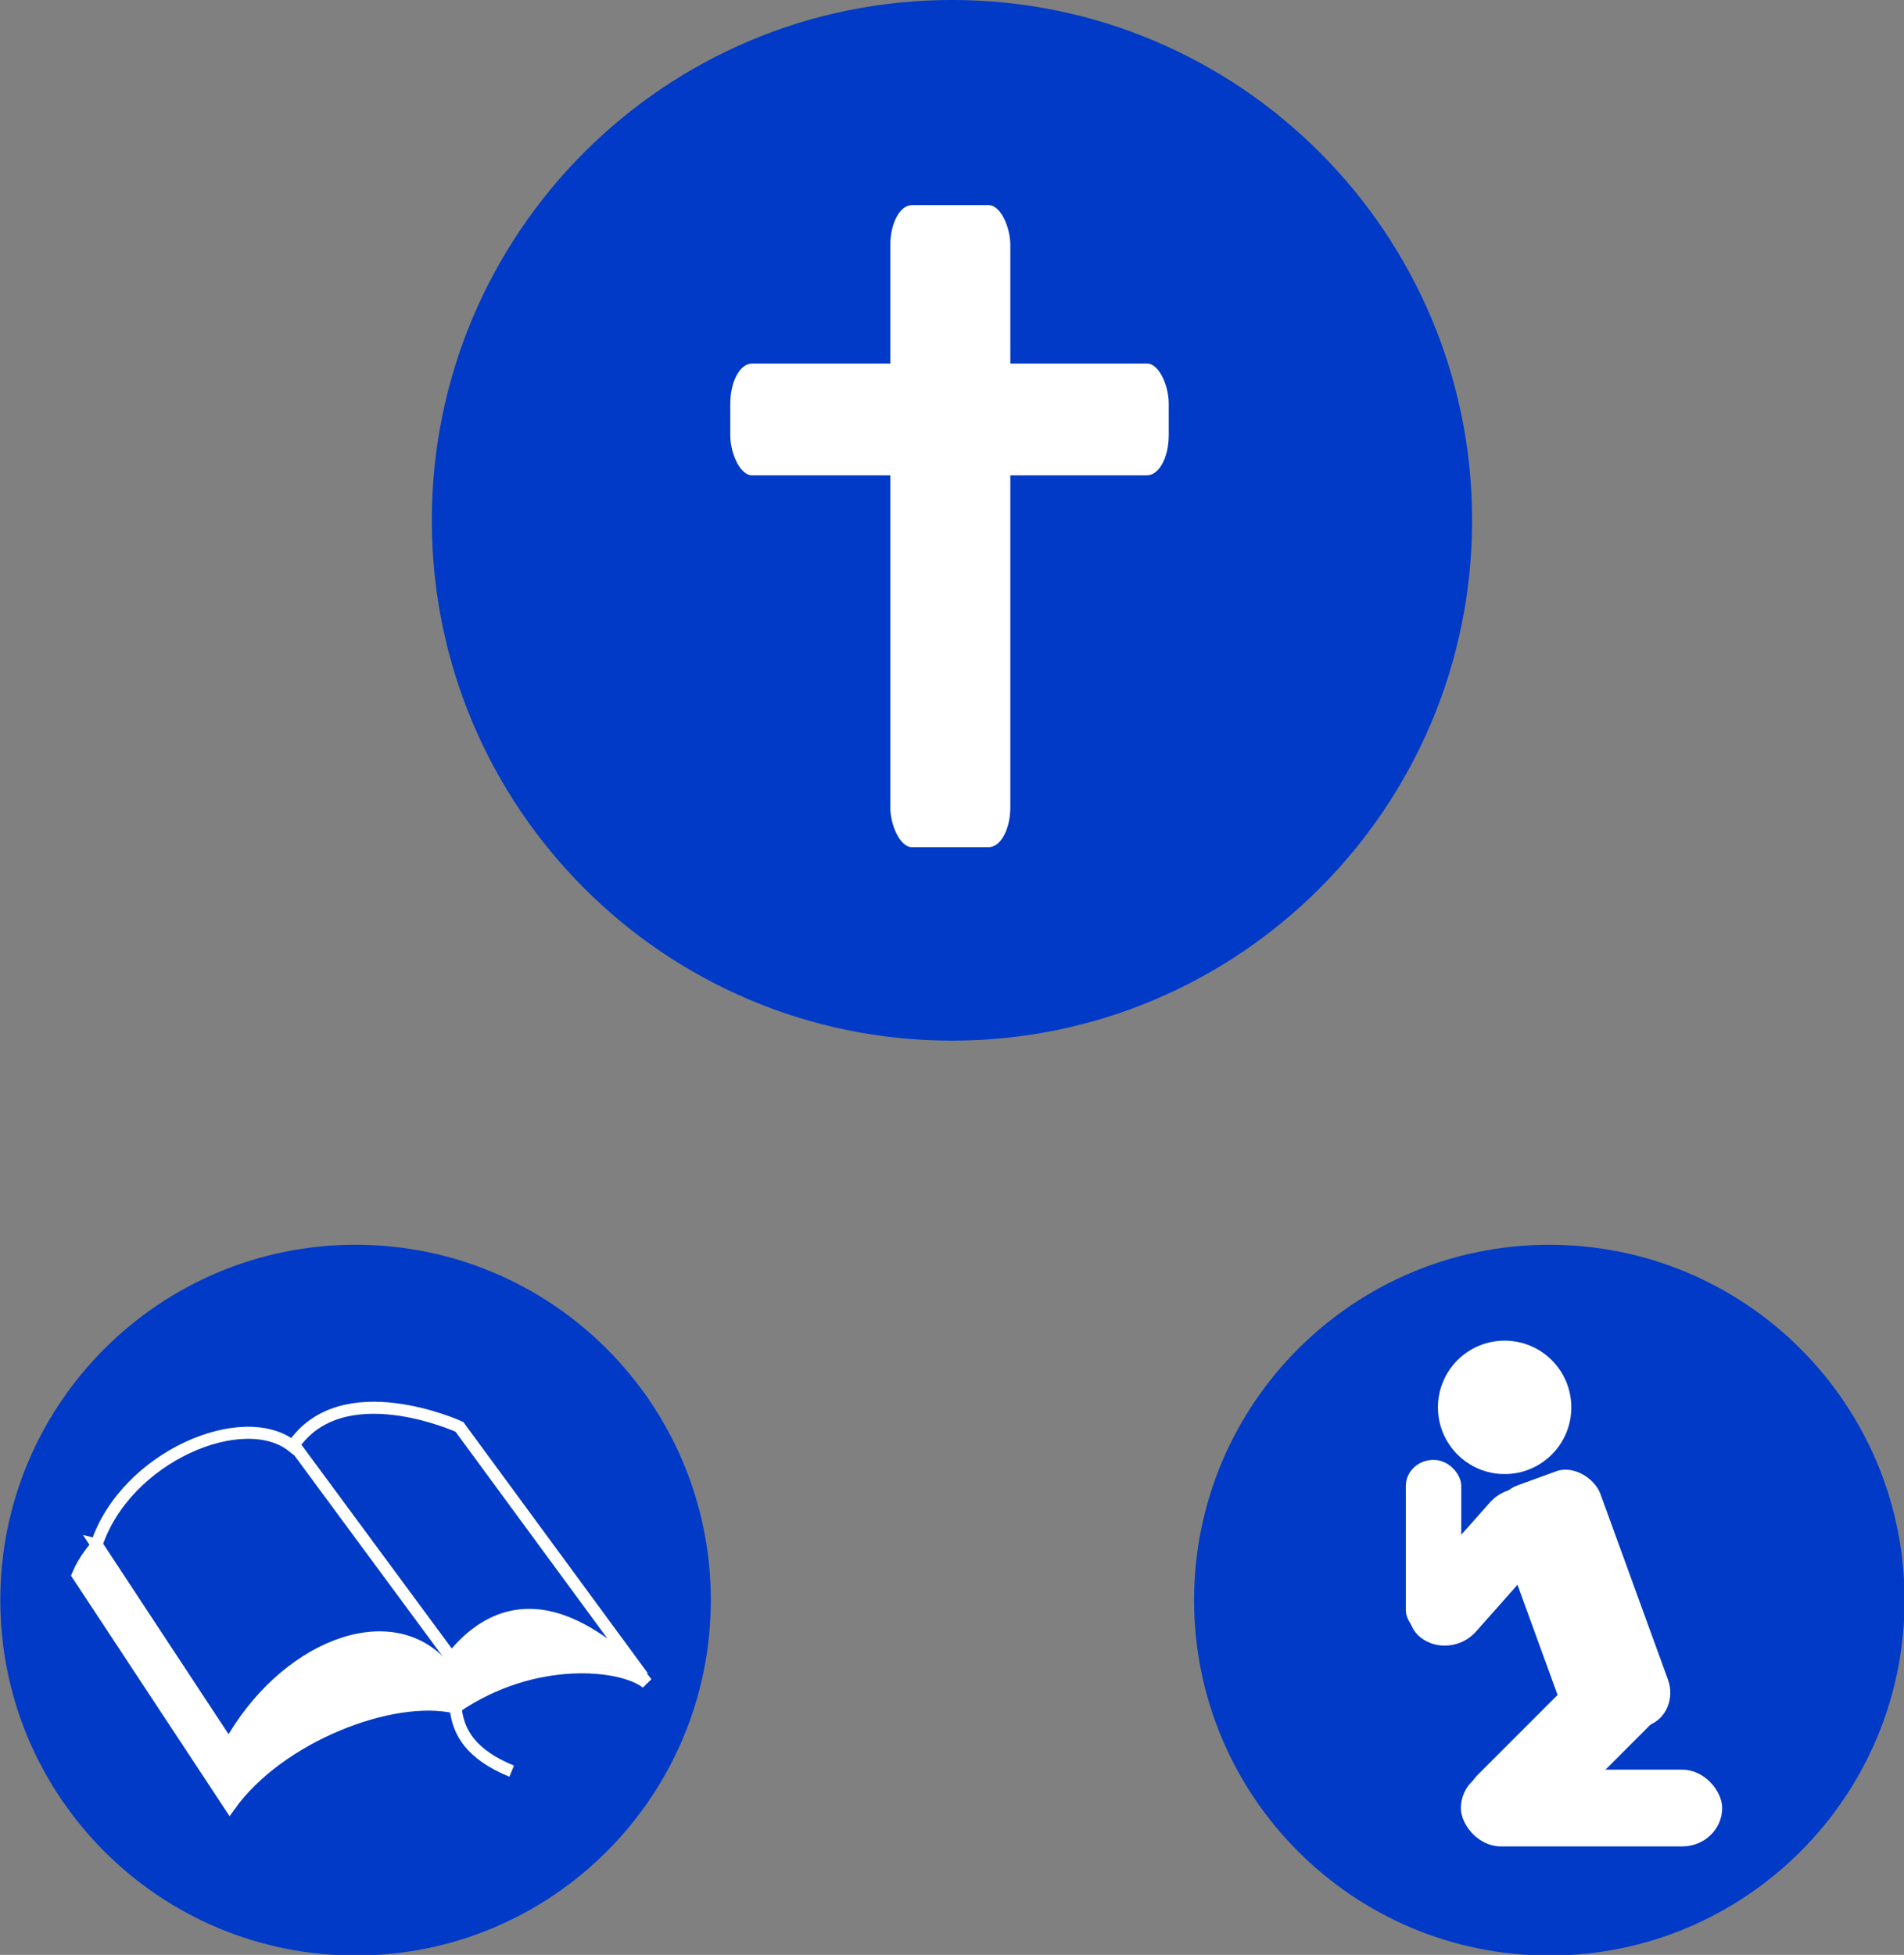
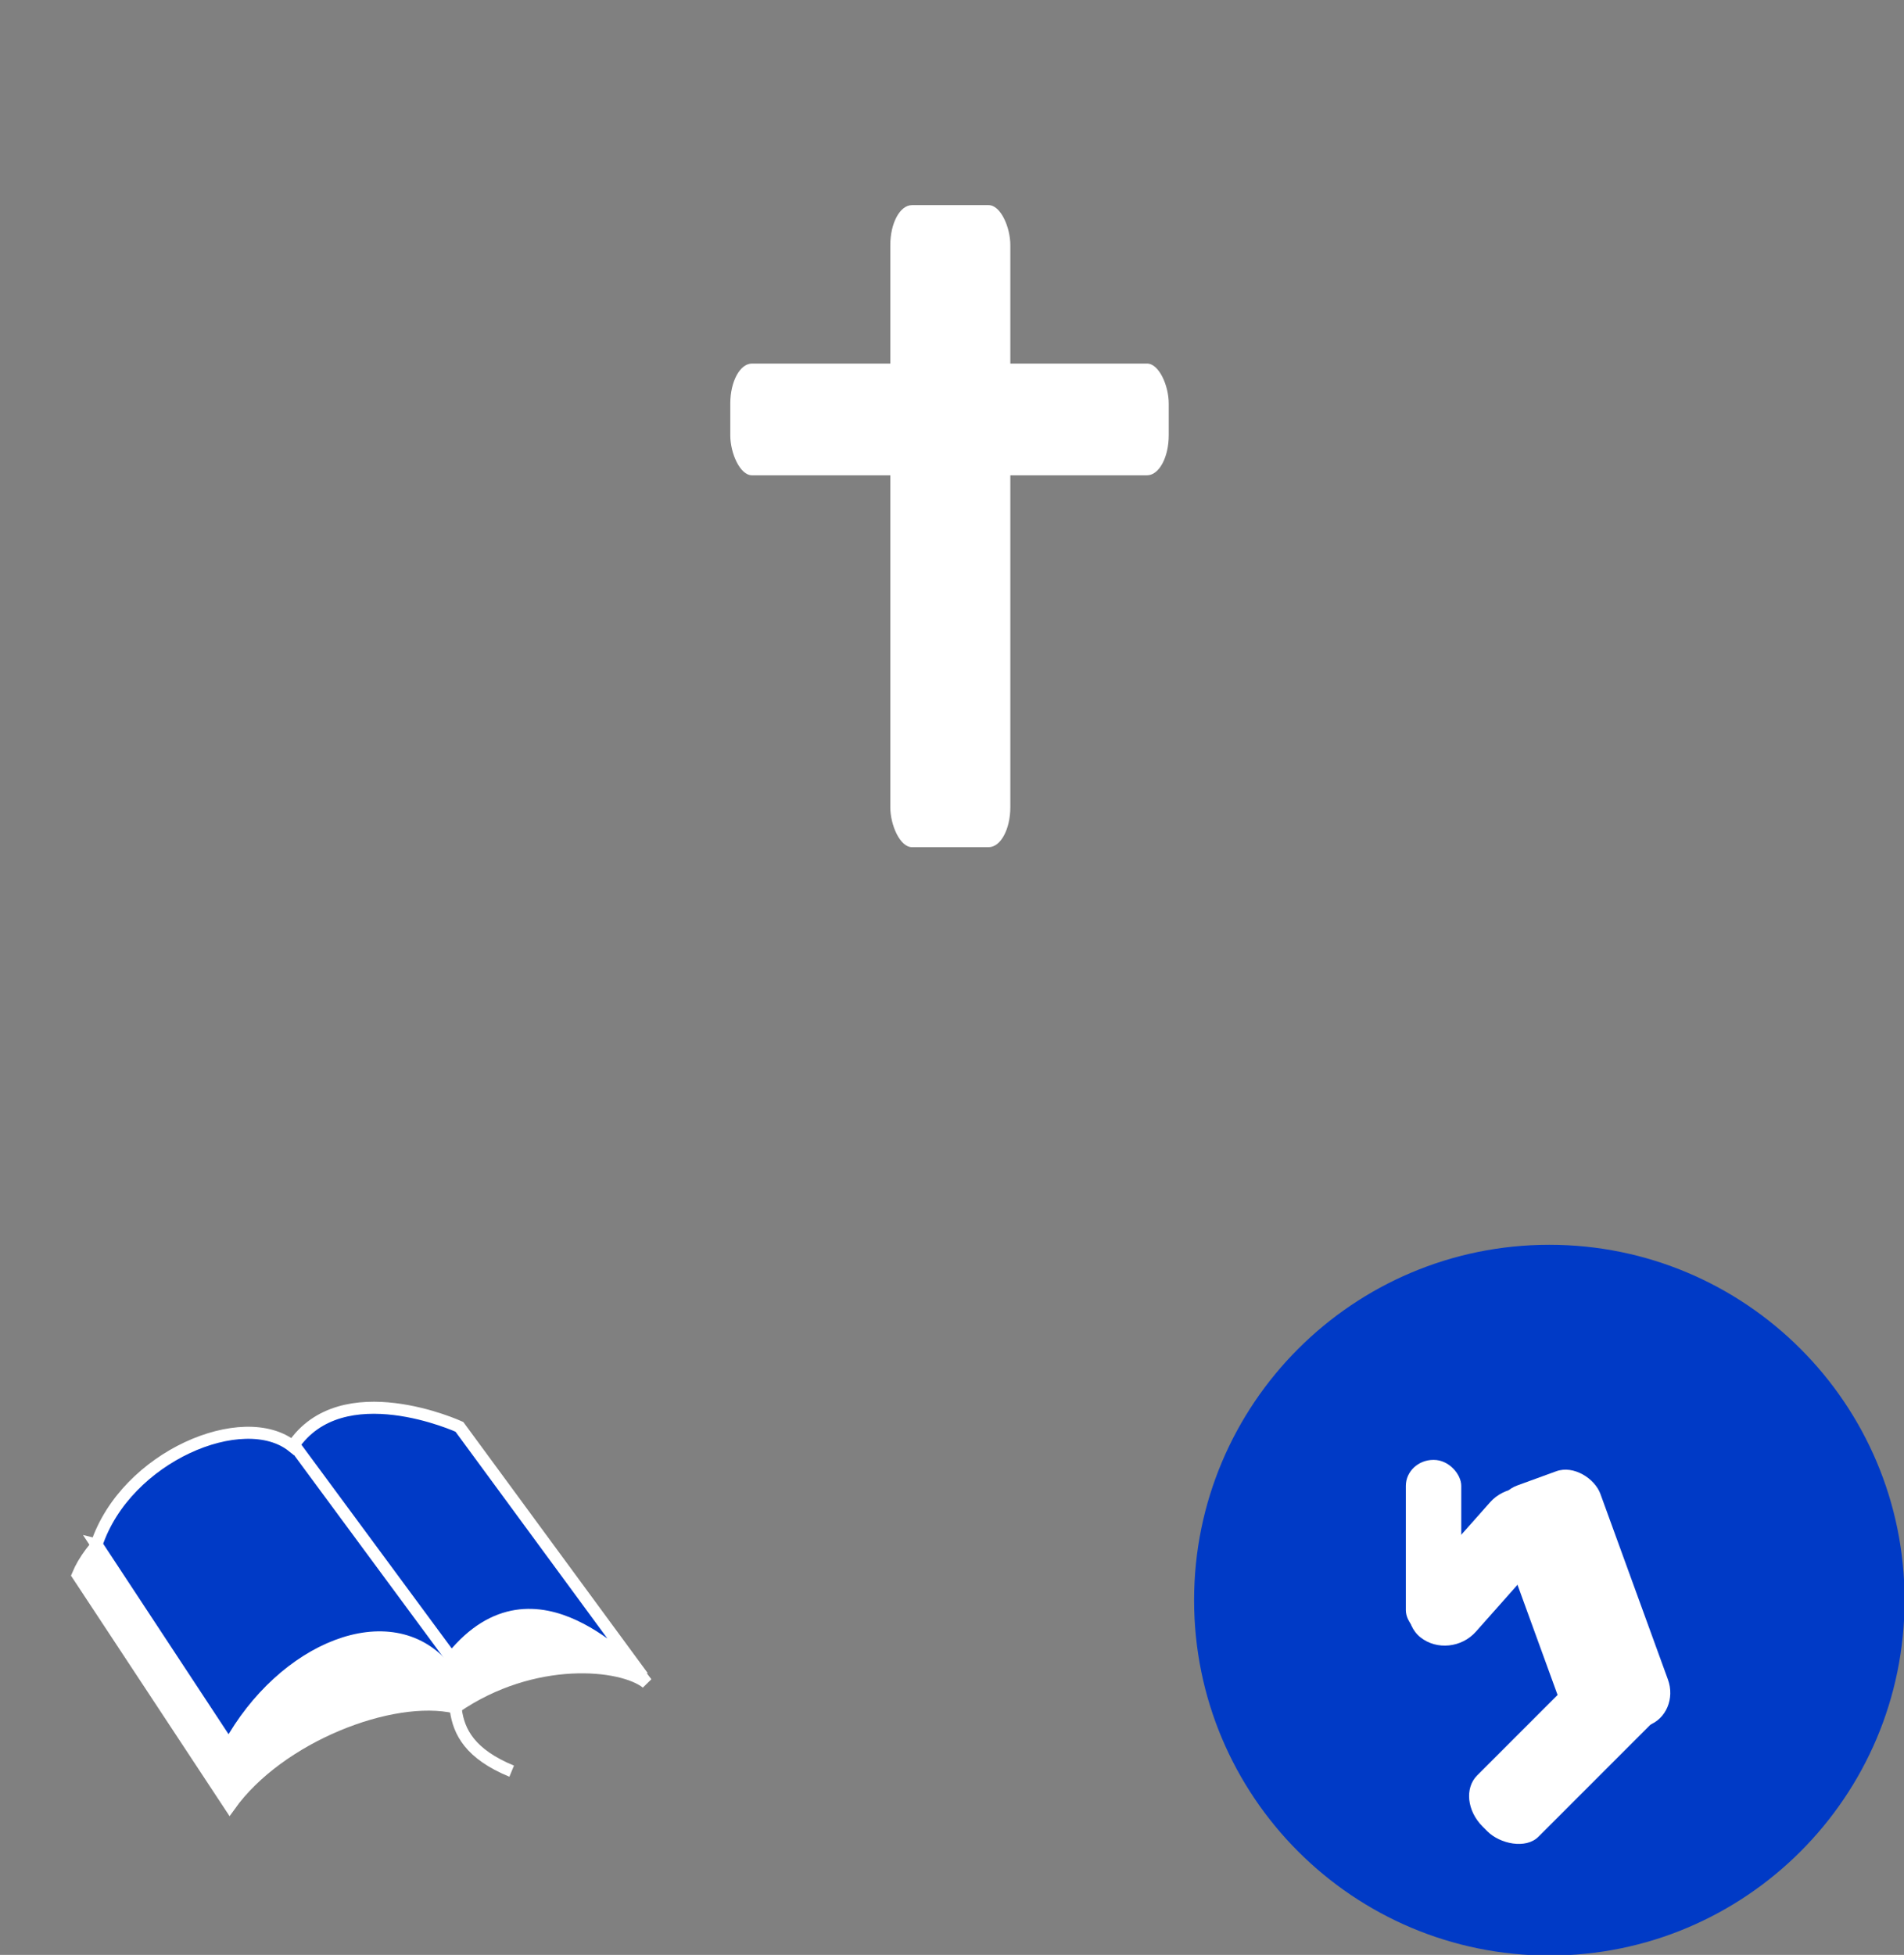
<svg xmlns="http://www.w3.org/2000/svg" id="svg4517" viewBox="0 0 407.9 418.65" version="1.1">
  <rect x="0" y="0" width="407.9" height="418.65" fill="#808080" stroke="none" />
  <g id="layer1" transform="translate(-161.48 -299.9)">
    <g id="g4032" transform="translate(11.142 44.677)">
-       <path id="path2985" fill="#003ac6" d="m465.71 366.65c0 61.54-49.888 111.43-111.43 111.43-61.54 0-111.43-49.888-111.43-111.43 0-61.54 49.888-111.43 111.43-111.43 61.54 0 111.43 49.888 111.43 111.43z" />
      <g id="g4028" fill="#fff">
        <rect id="rect3759" rx="4.643" ry="8.571" height="137.5" width="25.714" y="299.15" x="341.07" />
        <rect id="rect3761" rx="4.643" ry="8.571" height="23.929" width="93.929" y="333.08" x="306.79" />
      </g>
    </g>
    <g id="g3980" transform="translate(-62.463 -137.75)">
      <path id="path2985-3" transform="matrix(.683 0 0 .683 313.89 529.91)" fill="#003ac6" d="m465.71 366.65c0 61.54-49.888 111.43-111.43 111.43-61.54 0-111.43-49.888-111.43-111.43 0-61.54 49.888-111.43 111.43-111.43 61.54 0 111.43 49.888 111.43 111.43z" />
      <g id="g3972" transform="translate(163.64 8.081)" fill="#fff">
-         <path id="path3781" transform="translate(192.64 150.74)" d="m204.29 580.22c0 7.89-6.396 14.286-14.286 14.286-7.89 0-14.286-6.396-14.286-14.286 0-7.89 6.396-14.286 14.286-14.286 7.89 0 14.286 6.396 14.286 14.286z" />
-         <rect id="rect3785" rx="8.543" ry="8.214" height="16.429" width="55.982" y="808.55" x="373.27" />
        <rect id="rect3787" transform="rotate(-45)" rx="6.916" ry="8.571" height="18.571" width="49.286" y="839.01" x="-313.11" />
        <rect id="rect3789" transform="rotate(-20)" rx="7.237" ry="7.793" height="57.891" width="23.345" y="834.39" x="99.161" />
        <rect id="rect3791" transform="matrix(.784 .621 -.664 .748 0 0)" rx="8.073" ry="8.341" height="40.315" width="16.146" y="345.42" x="783.7" />
        <rect id="rect3795" rx="5.893" ry="5.573" height="37.768" width="11.875" y="742.21" x="361.48" />
      </g>
    </g>
    <g id="g3965" transform="translate(-246.31 28.515)">
-       <path id="path2985-3-4" transform="matrix(.683 0 0 .683 241.99 363.64)" fill="#003ac6" d="m465.71 366.65c0 61.54-49.888 111.43-111.43 111.43-61.54 0-111.43-49.888-111.43-111.43 0-61.54 49.888-111.43 111.43-111.43 61.54 0 111.43 49.888 111.43 111.43z" />
+       <path id="path2985-3-4" transform="matrix(.683 0 0 .683 241.99 363.64)" fill="#003ac6" d="m465.71 366.65z" />
      <g id="g3942" stroke="#fff" stroke-width="1.394" transform="matrix(1.851 0 0 1.851 -300.31 -486.47)">
        <path id="path2354" fill-rule="evenodd" fill="#fff" d="m391.55 591.65 17.594 26.675c5.676-7.946 18.729-13.054 26.108-11.351 9.081-6.243 19.297-5.108 22.135-2.838l-20.432-26.675s-14.189-3.973-19.865 4.54c-10.216-4.54-22.702 2.838-25.54 9.649z" />
        <path id="path2356" fill-rule="evenodd" fill="#003ac6" d="m393.72 588.13 15.324 23.27c6.243-11.351 18.729-16.459 24.973-9.081 9.649-13.621 21 0 22.135 0l-20.432-27.81s-13.621-6.243-19.297 2.27c-5.676-4.54-19.297 1.135-22.702 11.351z" />
        <path id="path3599" fill="none" d="m416.8 576.89 17.594 23.837c2.27 3.405-2.27 9.649 7.378 13.621" />
      </g>
    </g>
  </g>
</svg>